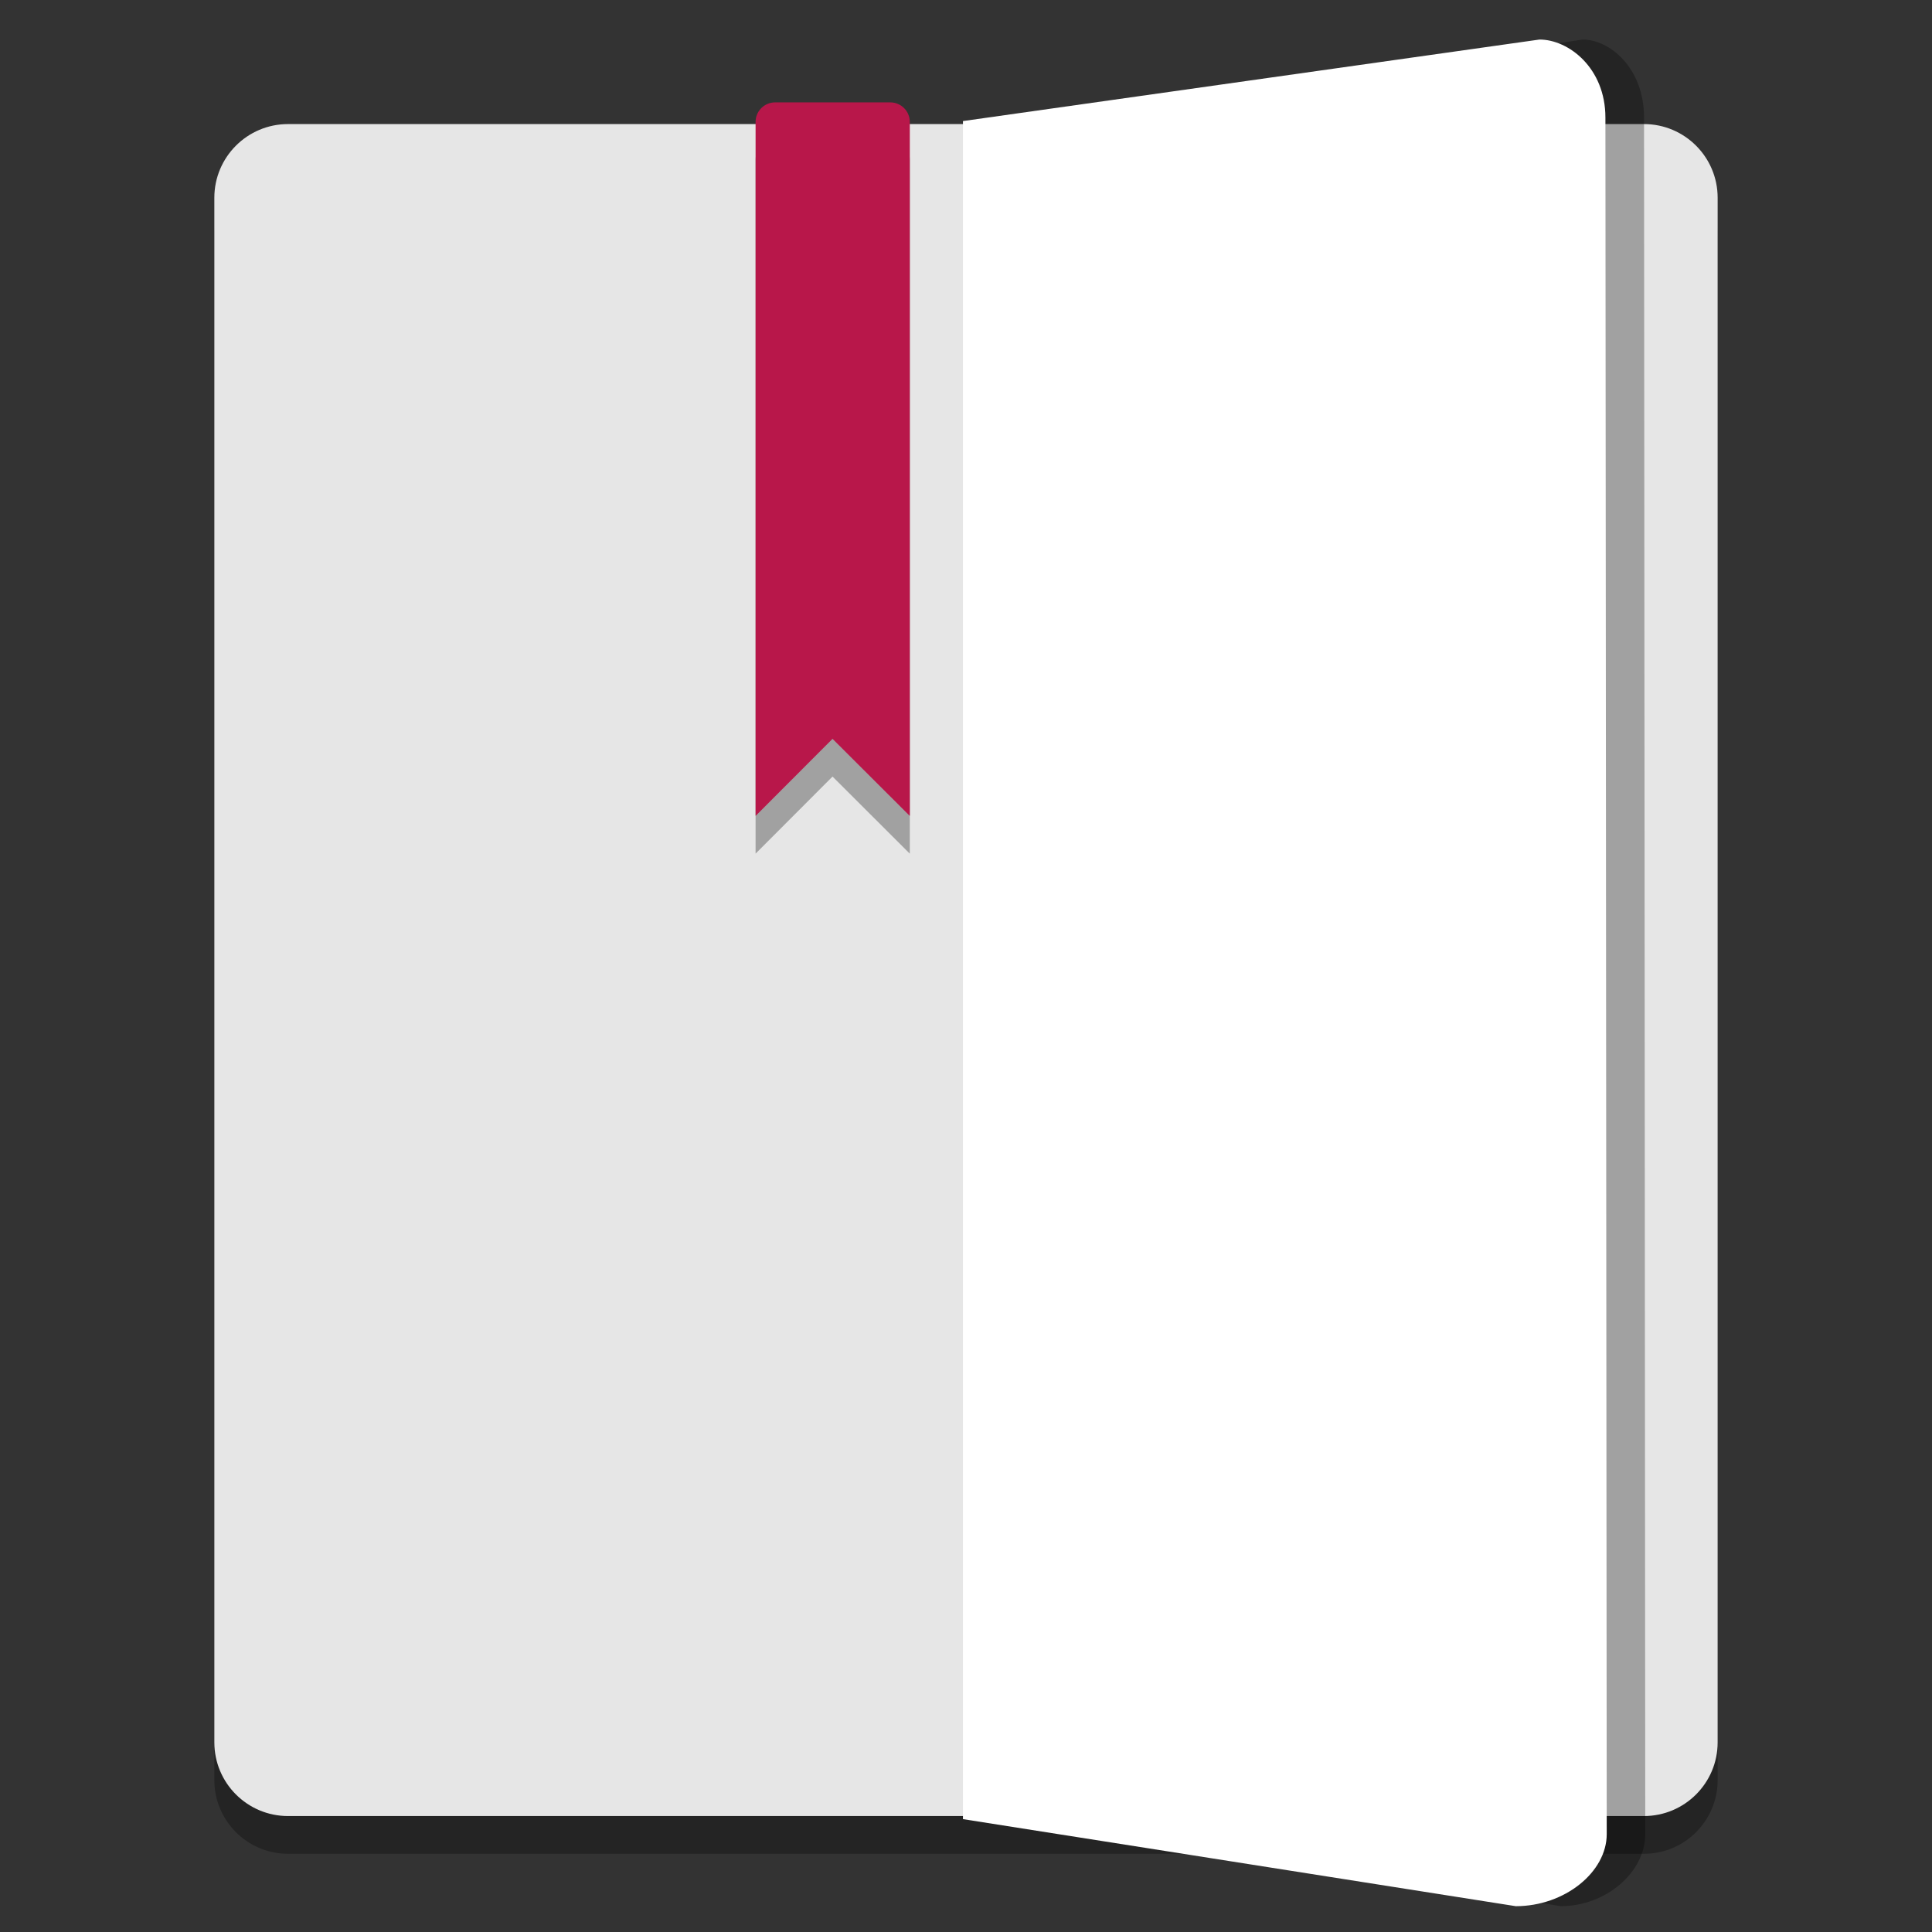
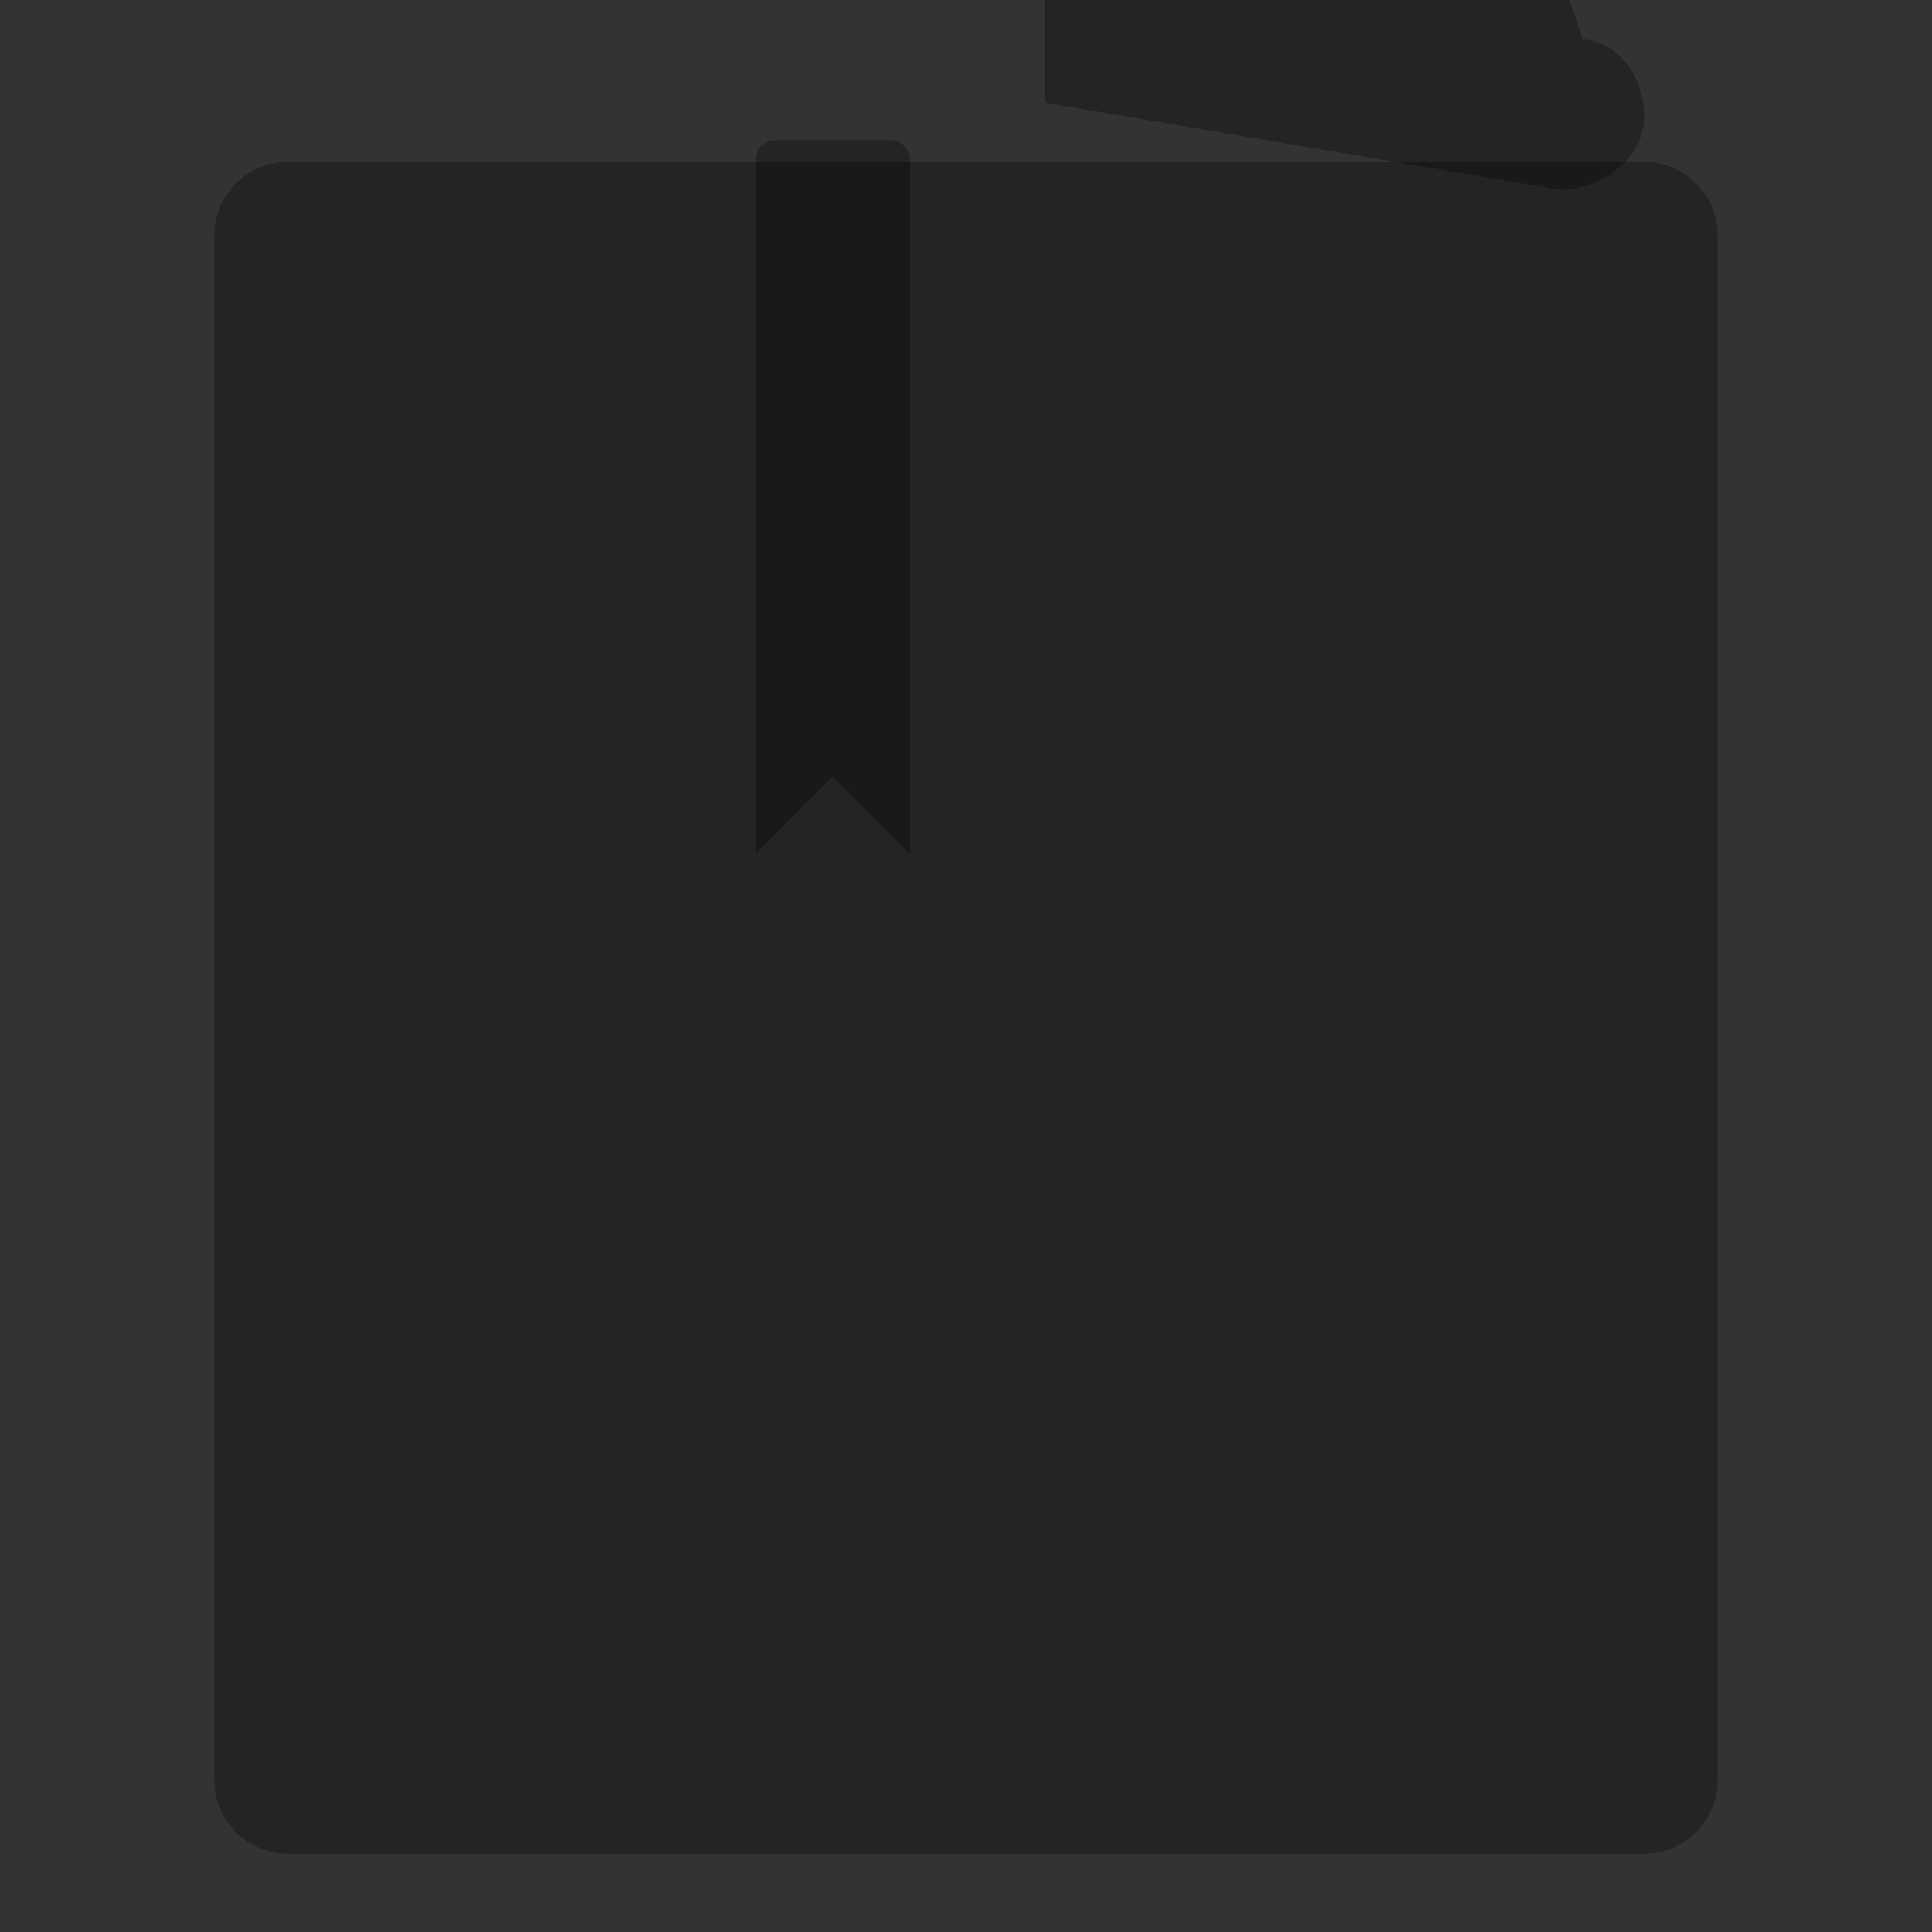
<svg xmlns="http://www.w3.org/2000/svg" width="512" height="512" version="1.1" viewBox="0 0 384 384">
  <rect x="0" y="0" width="384" height="384" fill="#333333" stroke="none" />
  <path d="m57.254 32.16h269.49c8.094 0 14.652 6.559 14.652 14.652v306.99c0 8.094-6.559 14.652-14.652 14.652h-269.49c-8.094 0-14.652-6.559-14.652-14.652v-306.99c0-8.094 6.559-14.652 14.652-14.652z" fill-rule="evenodd" opacity=".3" />
-   <path d="m57.254 24.66h269.49c8.094 0 14.652 6.559 14.652 14.652v306.99c0 8.094-6.559 14.652-14.652 14.652h-269.49c-8.094 0-14.652-6.559-14.652-14.652v-306.99c0-8.094 6.559-14.652 14.652-14.652z" fill="#e6e6e6" fill-rule="evenodd" />
-   <path transform="matrix(.931 0 0 1 22.711 0)" d="m313.49 7.859c5.766 0 13.098 5.629 13.098 15.516l0.262 341.17c0 7.551-8.352 14.324-18.074 14.324l-109.88-17.305v-337.5z" opacity=".3" />
-   <path d="m305.99 7.859c5.766 0 13.098 5.629 13.098 15.516l0.262 341.17c0 7.551-8.352 14.324-18.074 14.324l-109.88-17.305v-337.5z" fill="#fff" />
+   <path transform="matrix(.931 0 0 1 22.711 0)" d="m313.49 7.859c5.766 0 13.098 5.629 13.098 15.516c0 7.551-8.352 14.324-18.074 14.324l-109.88-17.305v-337.5z" opacity=".3" />
  <path d="m154.07 27.848c-2.156 0-3.891 1.738-3.891 3.891v137.71c0 0.07 4e-3 0.141 8e-3 0.211l15.285-15.312 15.348 15.316c4e-3 -0.07 0.012-0.145 0.012-0.215v-137.71c0-2.152-1.734-3.891-3.891-3.891z" fill-rule="evenodd" opacity=".3" />
-   <path d="m154.07 20.348c-2.156 0-3.891 1.738-3.891 3.891v137.71c0 0.07 4e-3 0.141 8e-3 0.211l15.285-15.312 15.348 15.316c4e-3 -0.07 0.012-0.145 0.012-0.215v-137.71c0-2.152-1.734-3.891-3.891-3.891z" fill="#b8174a" fill-rule="evenodd" />
</svg>